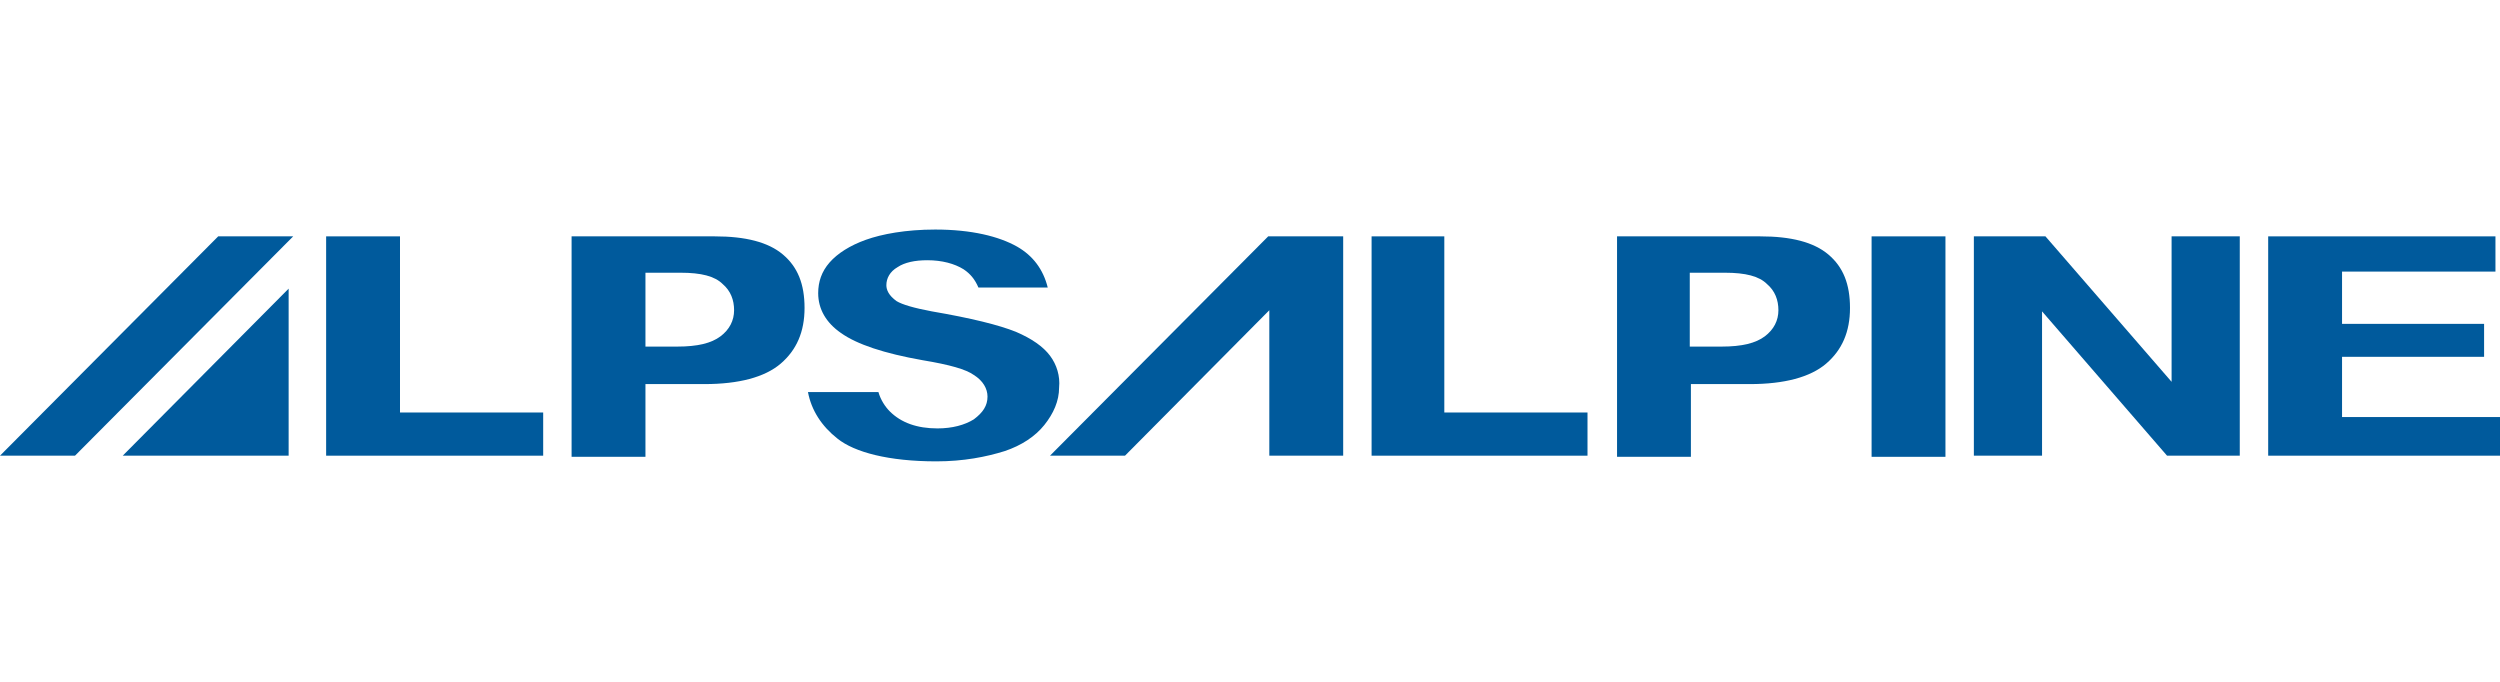
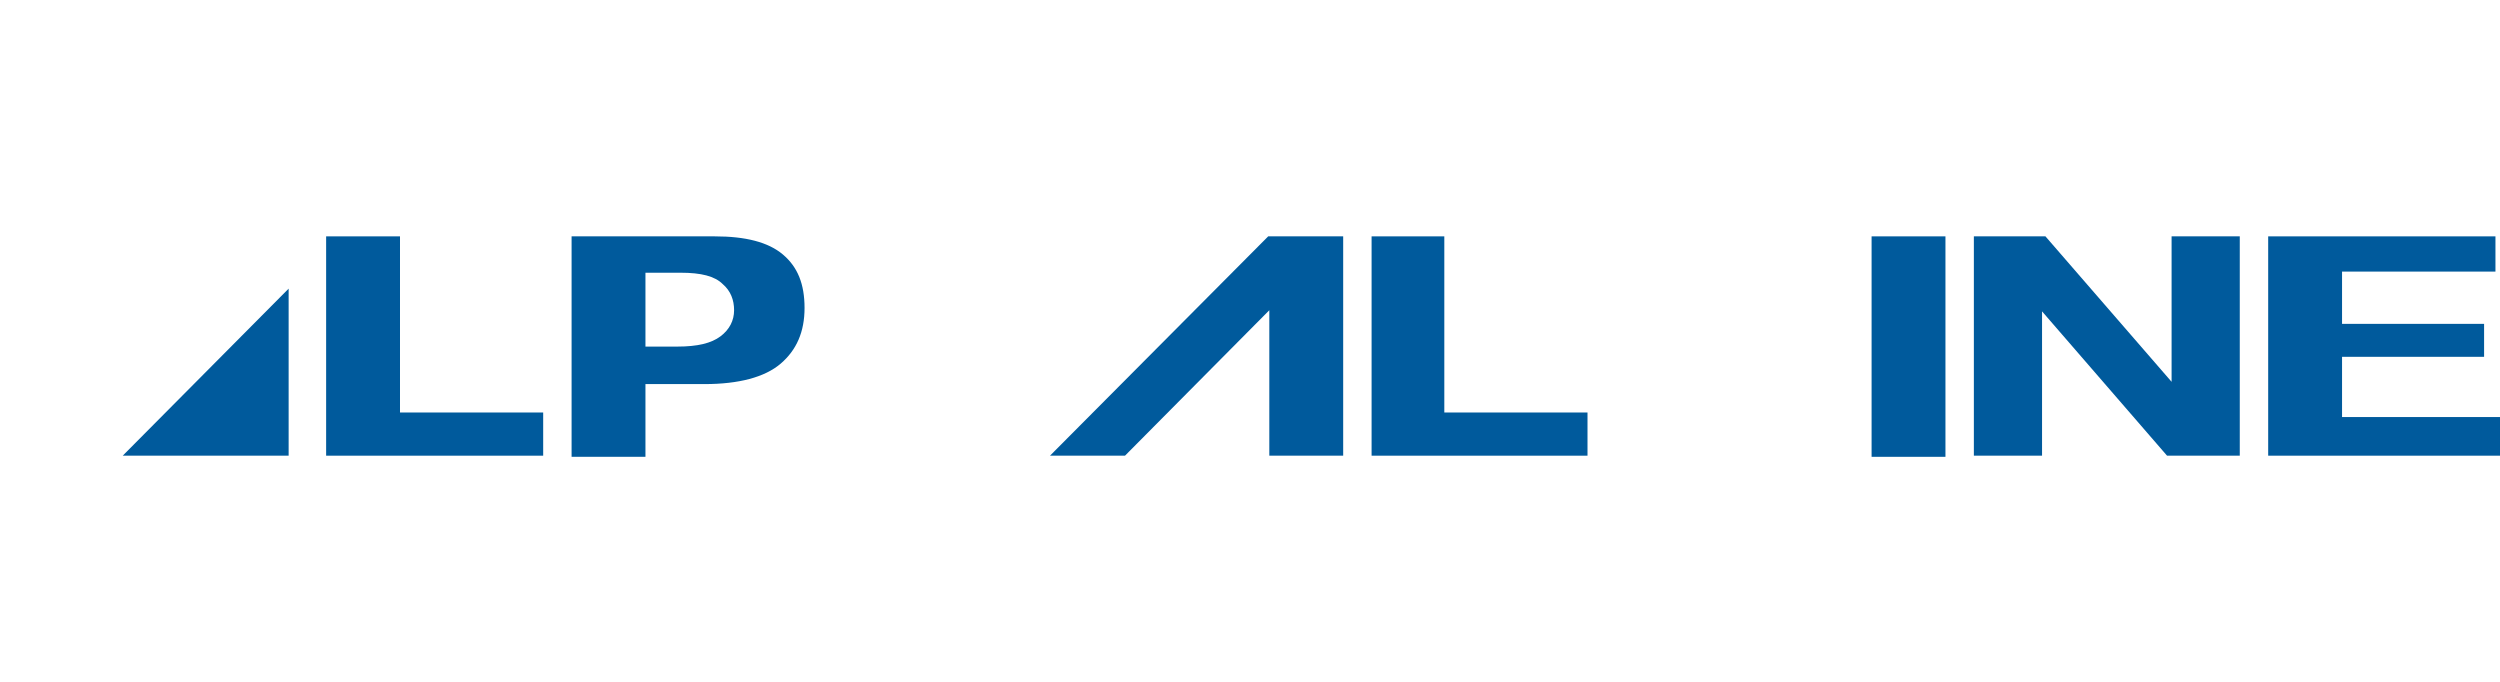
<svg xmlns="http://www.w3.org/2000/svg" version="1.1" id="图层_1" x="0px" y="0px" viewBox="0 0 220 60" style="enable-background:new 0 0 220 60;" xml:space="preserve">
  <style type="text/css">
	.st0{fill:#005A9C;}
</style>
  <g>
-     <polygon class="st0" points="25.8,20.8 19.2,20.8 0,40.1 6.6,40.1  " />
    <polygon class="st0" points="10.8,40.1 25.4,40.1 25.4,25.4  " />
    <path class="st0" d="M68.9,22.4c-1.3-1.1-3.3-1.6-6-1.6H50.3v19.4h6.5v-6.4H62c3,0,5.3-0.6,6.7-1.8c1.4-1.2,2.1-2.8,2.1-4.9   C70.8,25,70.2,23.5,68.9,22.4 M63.4,29.6c-0.8,0.6-2,0.9-3.8,0.9h-2.8V24h3.1c1.8,0,3,0.3,3.7,1c0.7,0.6,1,1.4,1,2.3   C64.6,28.2,64.2,29,63.4,29.6" />
-     <path class="st0" d="M92.4,31.3c-0.6-0.8-1.6-1.5-3-2.1c-1.5-0.6-3.9-1.2-7.4-1.8c-1.6-0.3-2.6-0.6-3.1-0.9c-0.7-0.5-0.9-1-0.9-1.4   c0-0.6,0.3-1.2,1-1.6c0.6-0.4,1.5-0.6,2.6-0.6c1.3,0,2.4,0.3,3.2,0.8c0.6,0.4,1,0.9,1.3,1.6h6.1c-0.4-1.6-1.3-2.8-2.7-3.6   c-1.6-0.9-4-1.5-7.2-1.5c-2.6,0-4.7,0.4-6.1,0.9c-1.4,0.5-2.5,1.2-3.2,2c-0.7,0.8-1,1.7-1,2.7c0,1.4,0.7,2.6,2,3.5   c1.4,1,3.8,1.8,7.2,2.4c2.4,0.4,3.8,0.8,4.5,1.3c0.8,0.5,1.2,1.2,1.2,1.9c0,0.8-0.4,1.4-1.2,2c-0.8,0.5-1.9,0.8-3.2,0.8   c-1.8,0-3.2-0.5-4.2-1.5c-0.4-0.4-0.8-1-1-1.7h-6.2c0.3,1.6,1.2,3,2.6,4.1c1.5,1.2,4.5,2,8.7,2c2.4,0,4.4-0.4,6-0.9   c1.5-0.5,2.7-1.3,3.5-2.3c0.8-1,1.3-2.1,1.3-3.3C93.3,33.1,93,32.1,92.4,31.3" />
    <polygon class="st0" points="120.7,40.1 120.7,20.8 127.1,20.8 127.1,36.3 139.7,36.3 139.7,40.1  " />
    <rect x="164.7" y="20.8" class="st0" width="6.5" height="19.4" />
    <polygon class="st0" points="190.7,40.1 179.7,27.4 179.7,40.1 173.7,40.1 173.7,20.8 180,20.8 191.1,33.6 191.1,20.8 197.1,20.8    197.1,40.1  " />
    <polygon class="st0" points="199.6,40.1 199.6,20.8 219.6,20.8 219.6,23.9 206.1,23.9 206.1,28.5 218.6,28.5 218.6,31.4    206.1,31.4 206.1,36.7 220,36.7 220,40.1  " />
-     <path class="st0" d="M160.9,22.4c-1.3-1.1-3.3-1.6-6-1.6h-12.6v19.4h6.5v-6.4h5.2c3,0,5.3-0.6,6.7-1.8c1.4-1.2,2.1-2.8,2.1-4.9   C162.8,25,162.2,23.5,160.9,22.4 M155.3,29.6c-0.8,0.6-2,0.9-3.8,0.9h-2.8V24h3.1c1.8,0,3,0.3,3.7,1c0.7,0.6,1,1.4,1,2.3   C156.5,28.2,156.1,29,155.3,29.6" />
    <polygon class="st0" points="28.7,40.1 28.7,20.8 35.2,20.8 35.2,36.3 47.8,36.3 47.8,40.1  " />
    <polygon class="st0" points="118.2,20.8 111.6,20.8 92.4,40.1 99,40.1 111.7,27.3 111.7,40.1 118.2,40.1 118.2,20.8 118.2,20.8     " />
  </g>
</svg>